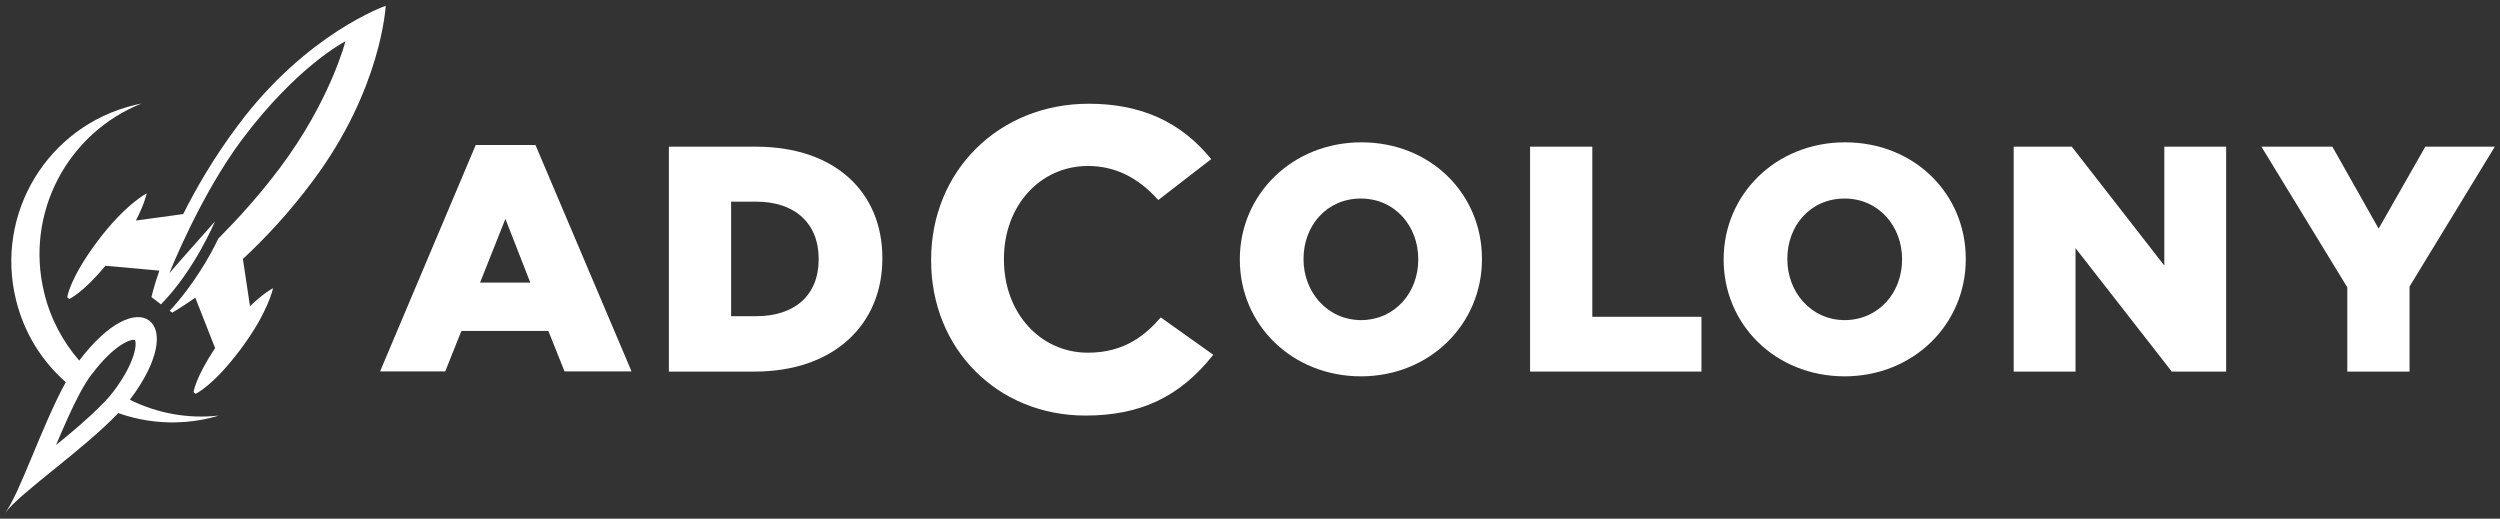
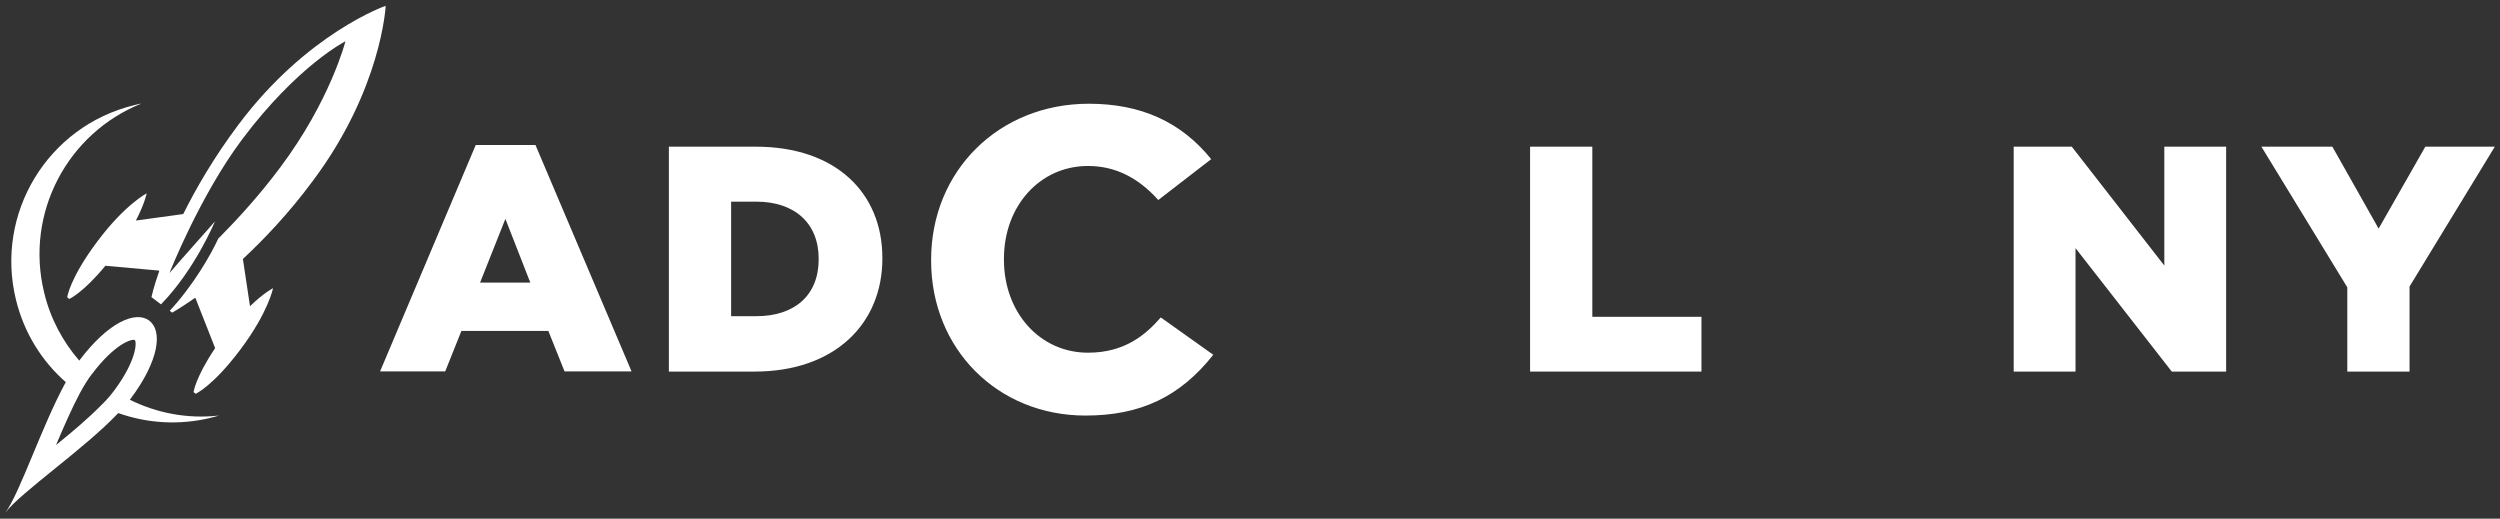
<svg xmlns="http://www.w3.org/2000/svg" version="1.1" id="Layer_1" x="0px" y="0px" viewBox="0 0 1205 250" style="enable-background:new 0 0 1205 250;" xml:space="preserve">
  <rect x="0" y="0" width="1205" height="250" fill="#333333" stroke="none" />
  <style type="text/css">
	.st0{fill:#FFFFFF;}
</style>
  <g id="AdColony_1_">
    <path class="st0" d="M62.6,192.7c0.1-0.1,0.1-0.2,0.2-0.3c14.1-18.8,15.6-33,9.1-37.9c-6.5-4.8-19.6,0.6-33.7,19.3   c-7.9-9.1-13.9-20.2-16.9-32.7c-9.4-38.4,11.3-77,46.9-91.2c-1.2,0.2-2.4,0.5-3.6,0.8C22.9,60.9-2.5,102.9,7.7,144.5   c3.9,16,12.5,29.6,24,39.7c-11.6,21.2-22.1,53.5-29.2,63c7.4-9.9,37.8-30.5,54.5-48.1c13.8,4.9,29.2,6,44.5,2.3   c1.3-0.3,2.7-0.7,4-1.1C90.3,202,75.6,199.1,62.6,192.7z M27,214.5c3.7-8.7,7.6-17.7,11.5-25c1.9-3.5,3.8-6.6,5.7-9.1   c0.1-0.1,0.1-0.2,0.2-0.2c10.7-14.2,18.9-17,20.6-16.3c1,1.3,0.7,10-10,24.4c0,0-0.1,0.1-0.1,0.1c-1.7,2.3-3.8,4.7-6.3,7.1   C42.5,201.7,34.7,208.3,27,214.5z" />
    <path class="st0" d="M150.7,87.3C184,42.9,185.9,2.8,185.9,2.8s-38,13.1-71.2,57.6c-11.6,15.5-20.1,30.2-26.4,42.8l-0.2,0   l-22.6,3.1c4.3-8.3,5.2-13.1,5.2-13.1s-10.4,5.3-23.8,23.2c-13.4,17.9-14.5,26.9-14.5,26.9l1,0.8c0,0,6.6-2.9,17.4-16l25.6,2.3   l0.4,0.1c-2.8,8-3.8,12.7-3.8,12.7l4.6,3.5c16.5-16.9,26-40,26-40c-1.1,1.4-16.1,18.1-21.9,24.9c0-0.1,14.7-37.3,35-64.4   c26.8-35.7,49.8-47.3,49.8-47.3s-7.2,28.5-31.5,60.9c-9.8,13.1-19.9,24.2-28.5,32.9c-0.5,0.5-0.8,0.8-1.3,1.3   c-3.5,7.7-12.2,22.8-23.4,34.8l1.2,0.9c0.4-0.2,4-2.3,9.8-6.3c0.4-0.3,0.9-0.6,1.3-0.9l0.2,0.4l9.4,23.9   C94.2,181.9,93.3,189,93.3,189l1,0.8c0,0,8.3-3.6,21.7-21.5c13.4-17.9,15.6-29.4,15.6-29.4s-4.4,2.2-11.1,8.7l-3.4-22.6l0-0.2   C127.5,115.1,139.2,102.8,150.7,87.3z" />
    <g>
      <path class="st0" d="M229.3,69.9h28.8l46.3,109.1h-32.3l-7.8-19.5h-41.9l-7.8,19.5h-31.4L229.3,69.9z M255.6,136.2l-12-30.7    l-12.2,30.7H255.6z" />
      <path class="st0" d="M322.4,70.7h41.9c38.6,0,61,22.3,61,53.6v0.4c0,31.2-22.8,54.4-61.6,54.4h-41.3V70.7z M352.4,97.2v55.2h12.2    c18.2,0,30-9.9,30-27.4v-0.3c0-17.3-11.8-27.5-30-27.5H352.4z" />
-       <path class="st0" d="M597.6,125.2v-0.3c0-31.1,25.2-56.3,58.6-56.3c33.4,0,58.1,24.9,58.1,56.1v0.3c0,31.1-25,56.4-58.4,56.4    C622.5,181.3,597.6,156.3,597.6,125.2z M683.6,125.2v-0.3c0-15.8-11.1-29.2-27.7-29.2c-16.6,0-27.6,13.3-27.6,29v0.3    c0,15.6,11.3,29.3,27.9,29.3C672.6,154.1,683.6,140.8,683.6,125.2z" />
      <polygon id="XMLID_9_" class="st0" points="737.5,70.7 767.5,70.7 767.5,152.7 820.1,152.7 820.1,179.1 737.5,179.1   " />
-       <path class="st0" d="M830.8,125.2v-0.3c0-31.1,25.1-56.3,58.5-56.3c33.5,0,58.2,24.9,58.2,56.1v0.3c0,31.1-25,56.4-58.5,56.4    C855.6,181.3,830.8,156.3,830.8,125.2z M916.8,125.2v-0.3c0-15.8-11.2-29.2-27.7-29.2c-16.7,0-27.6,13.3-27.6,29v0.3    c0,15.6,11.2,29.3,27.8,29.3C905.8,154.1,916.8,140.8,916.8,125.2z" />
      <polygon id="XMLID_6_" class="st0" points="970.6,70.7 998.6,70.7 1043.2,128 1043.2,70.7 1073,70.7 1073,179.1 1046.8,179.1     1000.4,119.6 1000.4,179.1 970.6,179.1   " />
      <polygon id="XMLID_1_" class="st0" points="1131.4,138.5 1090,70.7 1124.2,70.7 1146.5,110.2 1169,70.7 1202.5,70.7 1161.4,138.1     1161.4,179.1 1131.4,179.1   " />
      <path class="st0" d="M523.2,200.3c-42.4,0-74.4-32.1-74.4-74.7v-0.4c0-42.9,32.7-75.2,76-75.2c25.1,0,44.4,8.7,59,26.7l-25.5,19.7    c-9.9-11-21-16.4-33.9-16.4c-23.1,0-40.5,19.2-40.5,44.7v0.5c0,25.5,17.4,44.8,40.5,44.8c17.6,0,27.7-8.5,35.1-17l25.3,18    C568.8,191.2,549.8,200.3,523.2,200.3z" />
    </g>
  </g>
</svg>